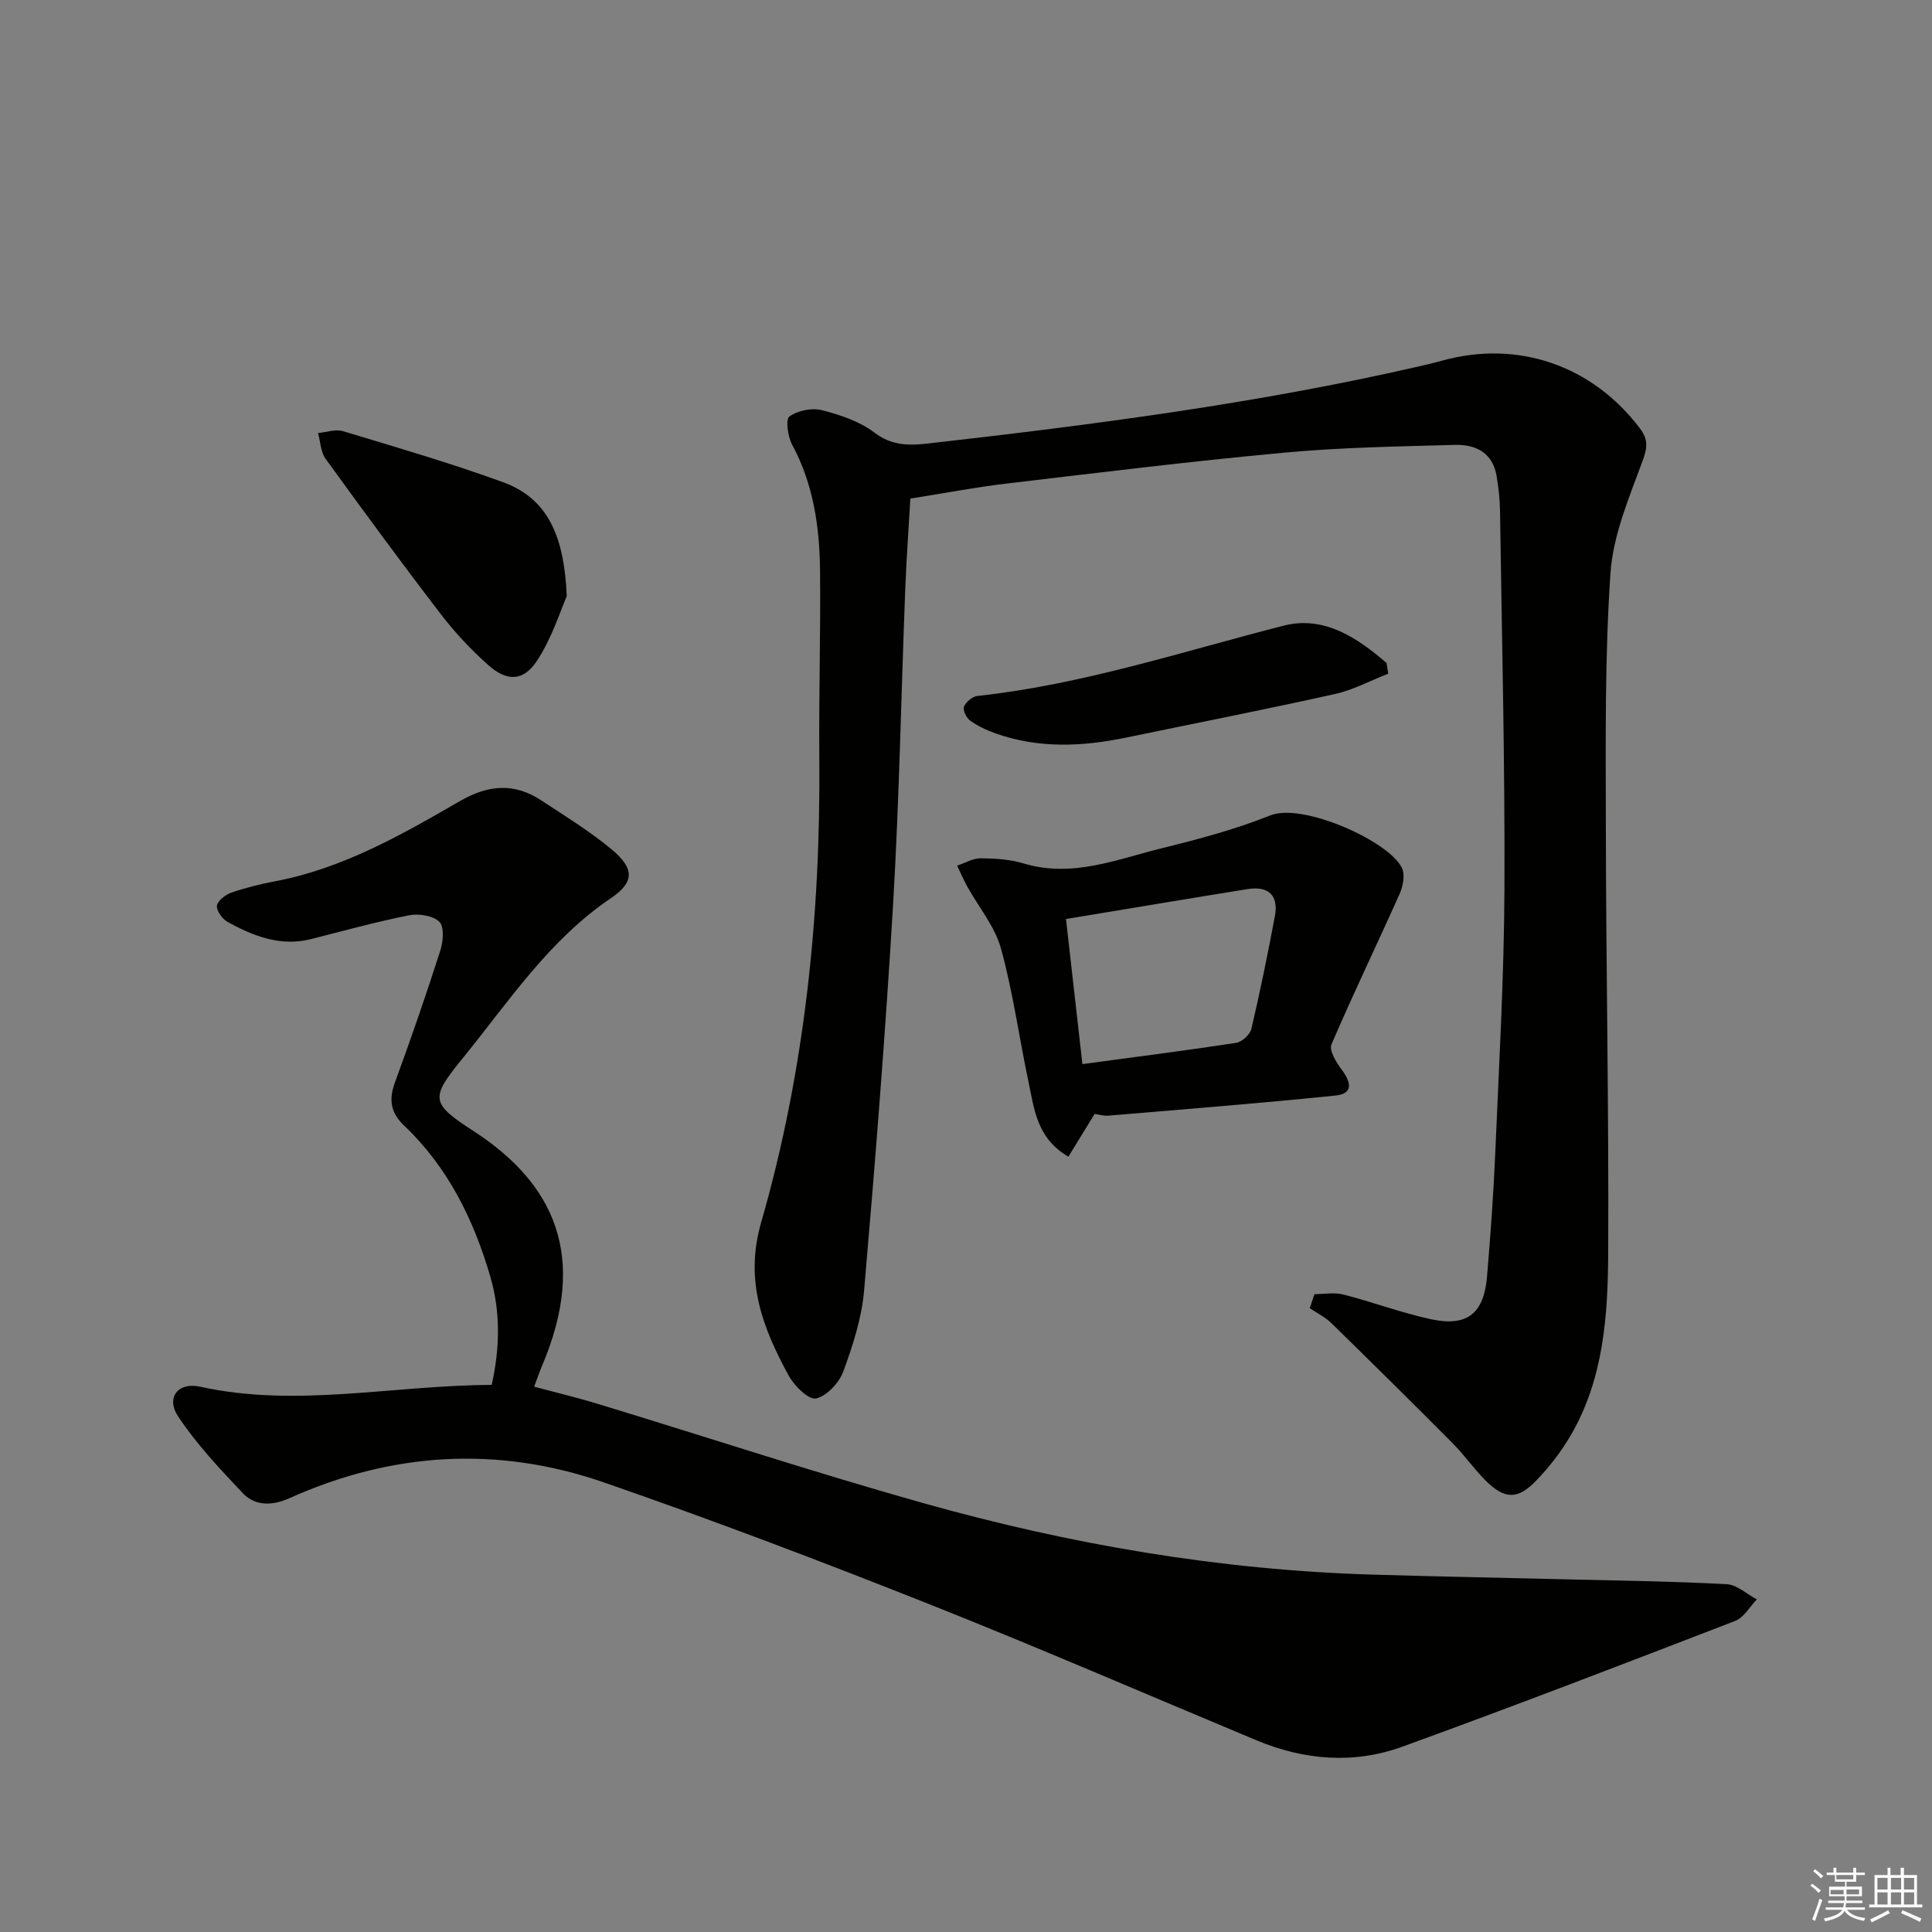
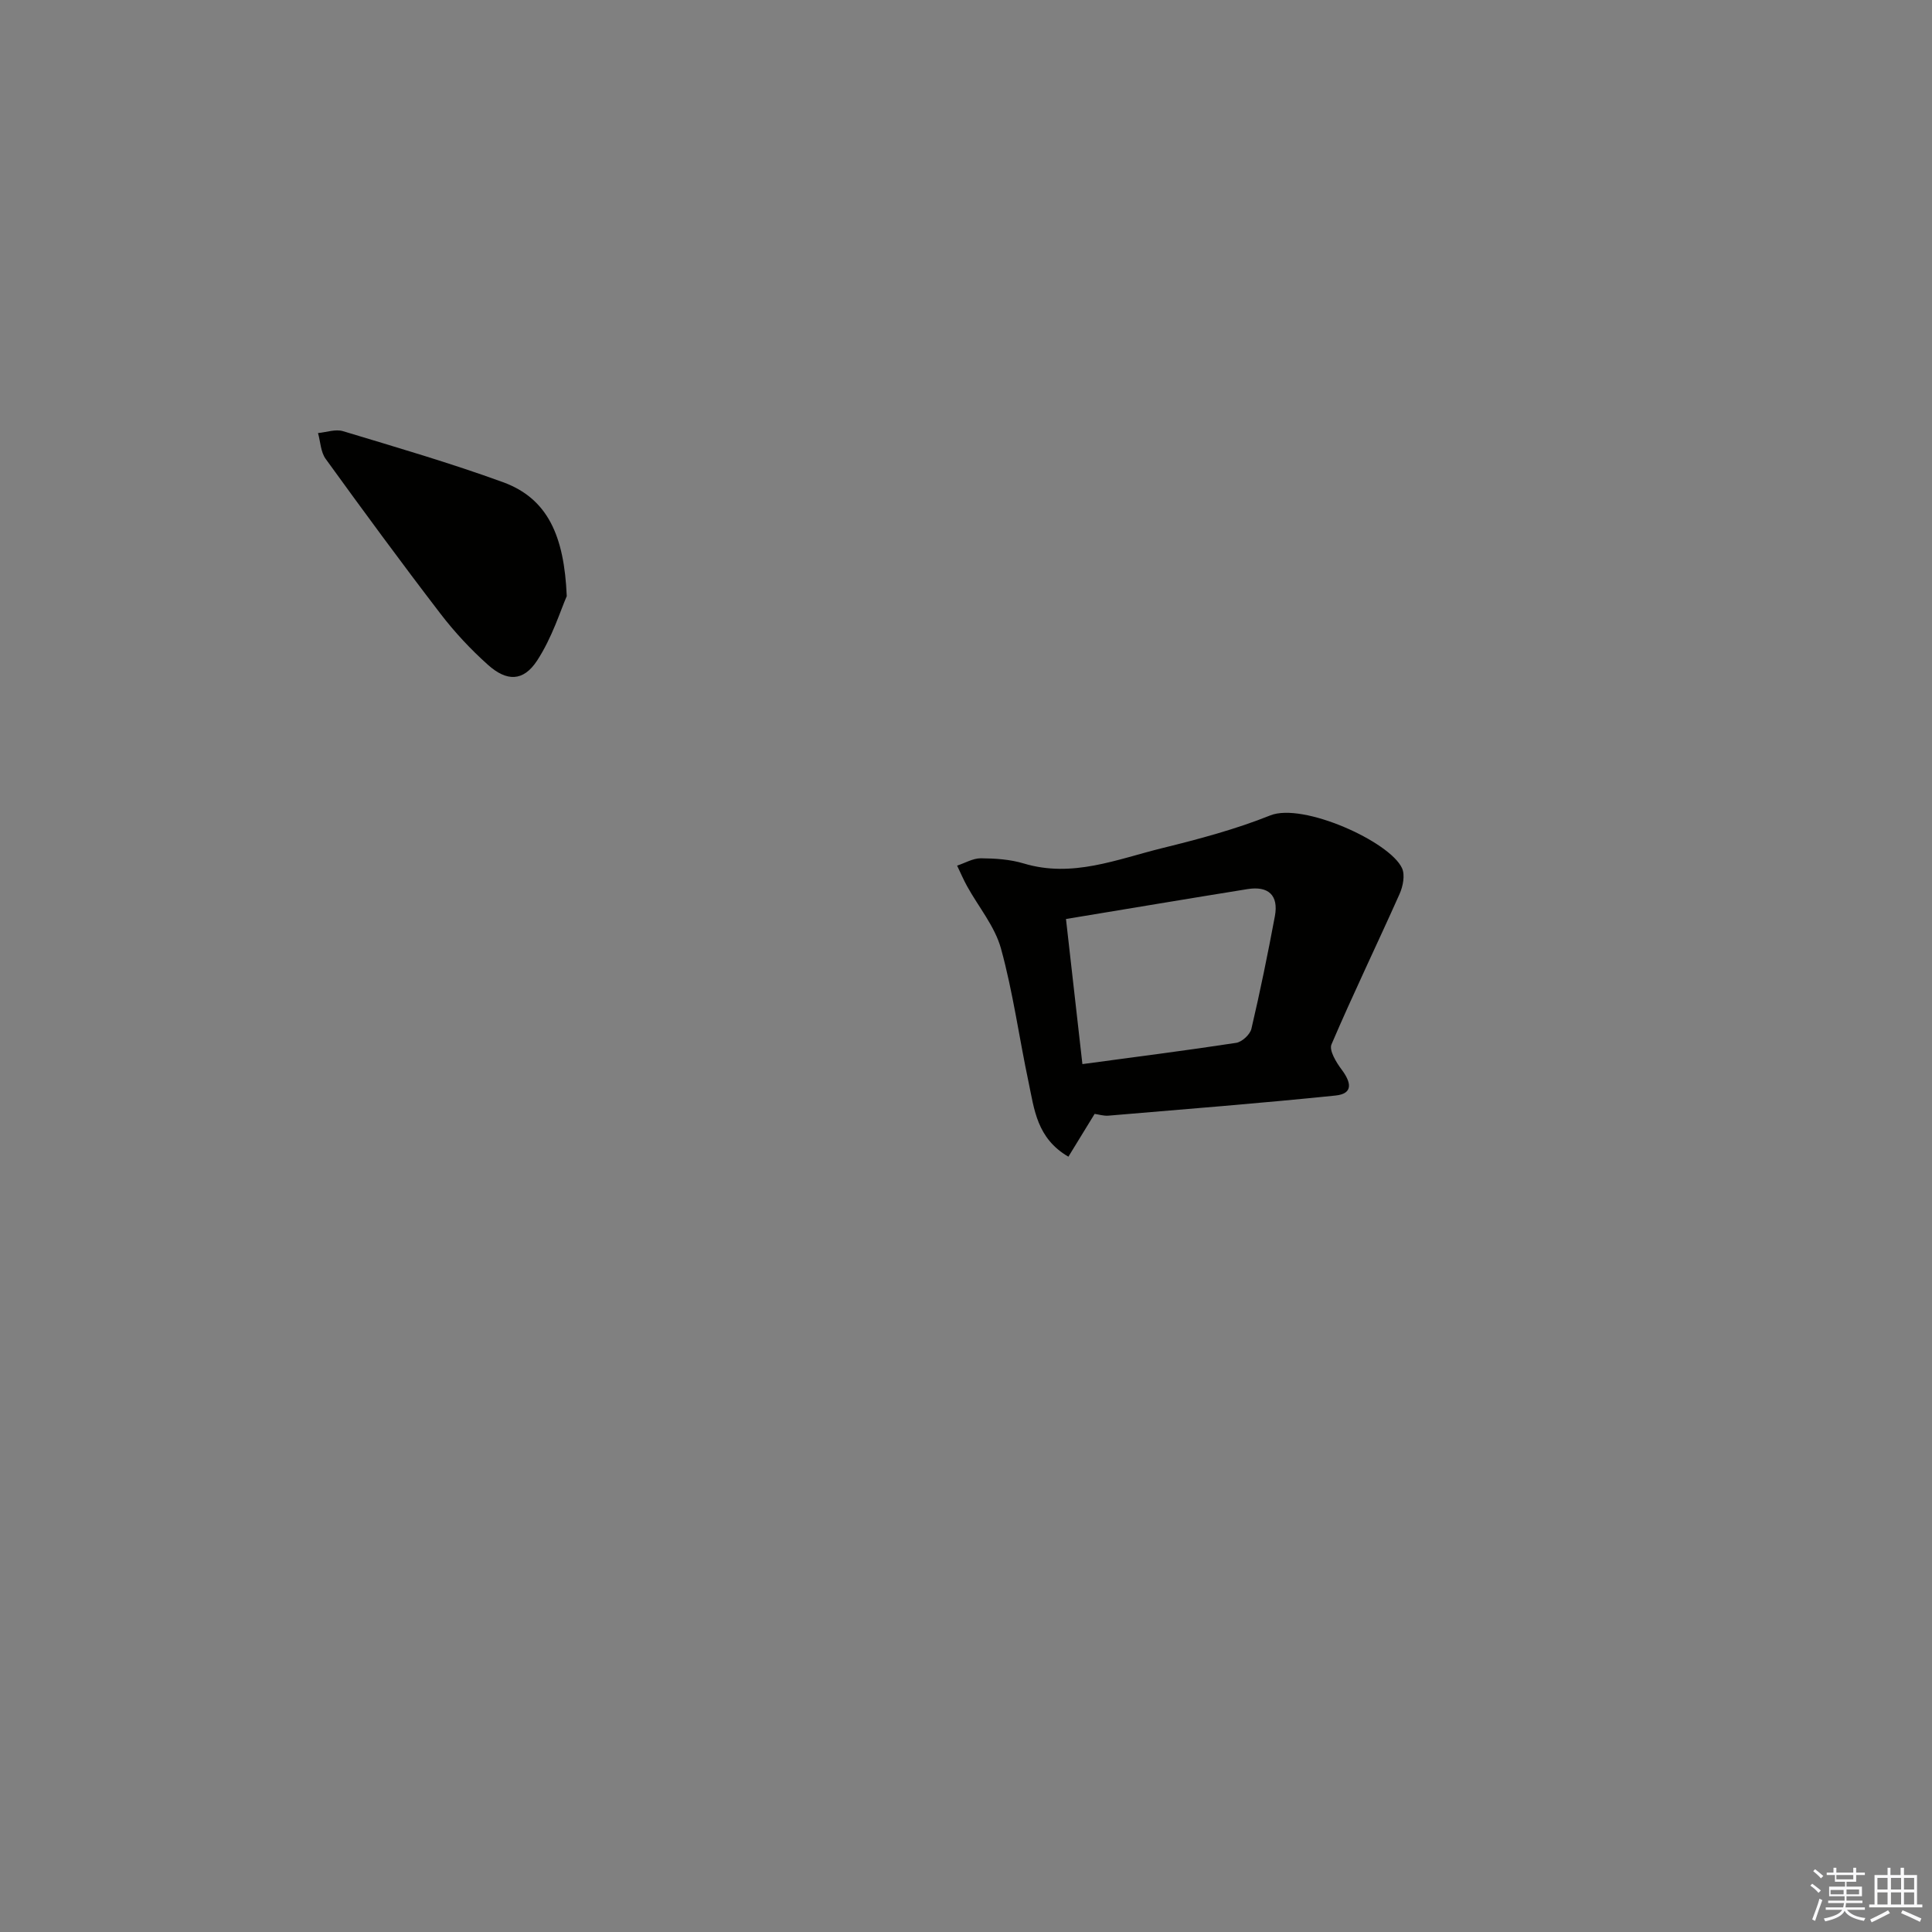
<svg xmlns="http://www.w3.org/2000/svg" enable-background="new 0 0 400 400" viewBox="0 0 400 400">
  <rect x="0" y="0" width="400" height="400" fill="#808080" stroke="none" />
  <g fill="#010100">
-     <path d="m272.14 267.94c1.99 0 4.08-.4 5.95.07 6.1 1.56 12.03 3.79 18.17 5.12 7.52 1.62 10.98-1.18 11.62-8.89.7-8.44 1.33-16.9 1.69-25.36.78-18.28 1.83-36.56 1.91-54.85.11-26.14-.54-52.27-.92-78.41-.03-2.32-.32-4.64-.68-6.94-.76-4.89-4.29-6.69-8.62-6.57-11.8.32-23.64.52-35.39 1.61-19.18 1.77-38.31 4.13-57.43 6.39-6.58.78-13.11 2.03-19.96 3.12-.37 6.35-.81 12.45-1.05 18.56-.85 21.78-1.24 43.58-2.52 65.34-1.58 26.7-3.7 53.37-6 80.01-.49 5.7-2.33 11.39-4.31 16.8-.87 2.36-3.43 5.12-5.67 5.6-1.52.32-4.5-2.63-5.66-4.76-5.36-9.86-9.17-19.59-5.68-31.7 9.02-31.31 12.32-63.5 12.04-96.08-.11-12.99.29-25.98.15-38.97-.1-9.01-1.38-17.82-5.78-25.97-.9-1.67-1.39-5.23-.56-5.83 1.71-1.24 4.64-1.83 6.71-1.31 3.81.97 7.84 2.32 10.91 4.66 3.65 2.78 7.31 2.67 11.25 2.22 33.97-3.85 67.86-8.25 101.24-15.89 1.61-.37 3.23-.75 4.83-1.19 15.77-4.44 31.3.89 41.19 14.03 1.7 2.26 1.5 3.99.49 6.73-2.77 7.55-6.1 15.32-6.63 23.18-1.18 17.24-.98 34.59-.96 51.89.04 29.63.64 59.27.49 88.9-.07 12.96-.95 26.04-7.74 37.69-1.98 3.4-4.47 6.61-7.2 9.44-3.86 4.01-6.62 3.84-10.6-.21-2.33-2.37-4.26-5.13-6.6-7.49-8.32-8.38-16.72-16.68-25.17-24.94-1.28-1.25-2.98-2.08-4.48-3.1.32-.97.64-1.93.97-2.9z" />
-     <path d="m101.8 286.73c1.73-7.74 1.83-15.17-.3-22.46-3.44-11.8-8.78-22.63-17.84-31.24-2.82-2.68-3.19-5.39-1.88-8.96 3.32-9.03 6.45-18.13 9.39-27.29.6-1.86.83-4.94-.21-5.94-1.34-1.29-4.29-1.73-6.31-1.33-6.83 1.35-13.55 3.23-20.31 4.93-6.27 1.57-11.82-.62-17.13-3.51-1.12-.61-2.39-2.3-2.3-3.38.09-1.01 1.74-2.3 2.96-2.73 2.96-1.03 6.04-1.78 9.13-2.37 13.99-2.66 26.15-9.61 38.22-16.59 5.84-3.38 11.22-3.84 16.81-.17 4.97 3.27 10.08 6.4 14.64 10.2 4.67 3.89 4.73 6.74-.15 10.04-12.89 8.7-21.22 21.49-30.75 33.2-6.68 8.2-6.69 9.24 2.19 14.99 16.74 10.84 23.94 25.95 14.23 48.74-.51 1.21-.93 2.46-1.6 4.24 4.55 1.22 8.98 2.27 13.32 3.6 22.39 6.82 44.64 14.14 67.16 20.48 30.43 8.57 61.48 13.89 93.16 14.83 13.8.41 27.61.66 41.42 1.01 10.64.26 21.29.39 31.91.98 2.11.12 4.11 2.05 6.17 3.14-1.47 1.52-2.67 3.76-4.47 4.45-22.91 8.84-45.83 17.66-68.91 26.04-10.03 3.64-20.27 2.82-30.16-1.3-22.84-9.53-45.55-19.38-68.55-28.5-22.06-8.75-44.27-17.18-66.69-24.94-21.91-7.57-43.77-6.26-65.01 3.29-3.5 1.57-7.09 1.73-9.75-1.11-4.72-5.02-9.53-10.09-13.3-15.8-2.6-3.93-.04-7.19 4.59-6.16 19.93 4.39 39.74-.31 60.32-.38z" />
    <path d="m226.63 230.62c-1.99 3.25-3.66 5.97-5.43 8.86-6.55-3.81-7.06-9.83-8.24-15.4-1.96-9.23-3.22-18.63-5.72-27.7-1.27-4.59-4.64-8.6-7.01-12.89-.76-1.38-1.39-2.85-2.07-4.27 1.64-.54 3.28-1.53 4.92-1.52 2.96.02 6.05.22 8.87 1.07 10.08 3.04 19.33-.88 28.73-3.19 7.54-1.86 15.13-3.88 22.32-6.76 6.75-2.71 24.78 5.43 27.28 10.94.65 1.43.19 3.76-.52 5.34-4.64 10.4-9.61 20.66-14.09 31.13-.53 1.24.98 3.72 2.1 5.21 1.92 2.56 2.54 4.99-1.27 5.38-15.67 1.61-31.37 2.84-47.07 4.17-.96.06-1.94-.25-2.8-.37zm-2.53-10.31c11.18-1.51 21.53-2.82 31.84-4.4 1.21-.19 2.87-1.72 3.15-2.91 1.81-7.72 3.4-15.51 4.86-23.31.81-4.37-1.37-6.3-5.67-5.61-12.38 1.99-24.74 4.07-37.58 6.19 1.15 10.2 2.22 19.7 3.4 30.04z" />
    <path d="m117.34 123.43c-1.25 2.82-3 8.56-6.16 13.37-2.85 4.33-6.27 4.32-10.15.85-3.58-3.2-6.91-6.77-9.83-10.58-8.1-10.56-15.98-21.29-23.78-32.07-1.03-1.42-1.07-3.54-1.58-5.34 1.74-.16 3.63-.86 5.18-.39 11.09 3.35 22.24 6.6 33.12 10.56 9.26 3.38 12.68 11.11 13.2 23.6z" />
-     <path d="m287.42 139.48c-3.69 1.44-7.26 3.37-11.08 4.22-14.37 3.2-28.82 6.03-43.24 9.02-9.06 1.88-18.08 2.27-26.96-.87-1.85-.65-3.7-1.53-5.29-2.66-.77-.55-1.55-2.18-1.27-2.88.41-.98 1.75-2.11 2.79-2.22 21.71-2.35 42.36-9.18 63.38-14.55 8.38-2.14 15.23 2.48 21.33 7.73.12.74.23 1.48.34 2.21z" />
  </g>
  <path d="m374.8 390.4.4-.4c.7.5 1.3 1 1.8 1.4l-.5.5c-.5-.6-1.1-1.1-1.7-1.5zm1 7.3-.6-.3c.5-1.4 1.1-2.8 1.5-4.3.2.1.4.2.6.3-.5 1.3-1 2.8-1.5 4.3zm-.4-10.3.4-.4c.4.3 1 .8 1.7 1.4l-.5.5c-.4-.5-1-1-1.6-1.5zm2.5.3h1.7v-1h.6v1h3.5v-1h.6v1h1.8v.5h-1.8v1.4h-2v1h3.2v2h-3.2v.9h3.3v.5h-3.4c0 .3-.1.6-.1.9h4v.5h-3.7c.7.9 1.9 1.5 3.8 1.7-.1.2-.2.4-.3.6-2.1-.4-3.5-1.1-4-2.1-.4 1-1.8 1.7-4 2.2-.1-.2-.2-.4-.3-.6 2.1-.4 3.4-1 3.8-1.8h-3.4v-.5h3.6c.1-.3.1-.6.2-.9h-3.3v-.5h3.4c0-.3 0-.6 0-.9h-3.2v-2h3.3v-1h-2.1v-1.4h-1.7v-.5zm1.1 3.5v1h2.7c0-.3 0-.4 0-.4 0-.1 0-.2 0-.2 0-.1 0-.2 0-.3h-2.7zm1.2-3v.9h3.5v-.9zm4.7 3h-2.6v.6.4h2.6z" fill="#fafafb" />
  <path d="m393.6 386.7h.6v1.5h2.7v6.1h1.1v.6h-11v-.6h1.1v-6.1h2.7v-1.5h.6v1.5h2.1v-1.5zm-2.7 8.8.4.6c-1.2.6-2.5 1.3-3.8 1.9-.1-.2-.2-.4-.3-.6 1.2-.6 2.5-1.2 3.7-1.9zm-2.2-6.7v2.4h2.1v-2.4zm0 3v2.5h2.1v-2.5zm2.8-3v2.4h2.1v-2.4zm0 3v2.5h2.1v-2.5zm6 6.1c-1.4-.7-2.7-1.3-3.9-1.8l.3-.6c1.5.6 2.7 1.2 3.9 1.7zm-1.2-9.1h-2.1v2.4h2.1zm-2.1 3v2.5h2.1v-2.5z" fill="#fafafb" />
</svg>